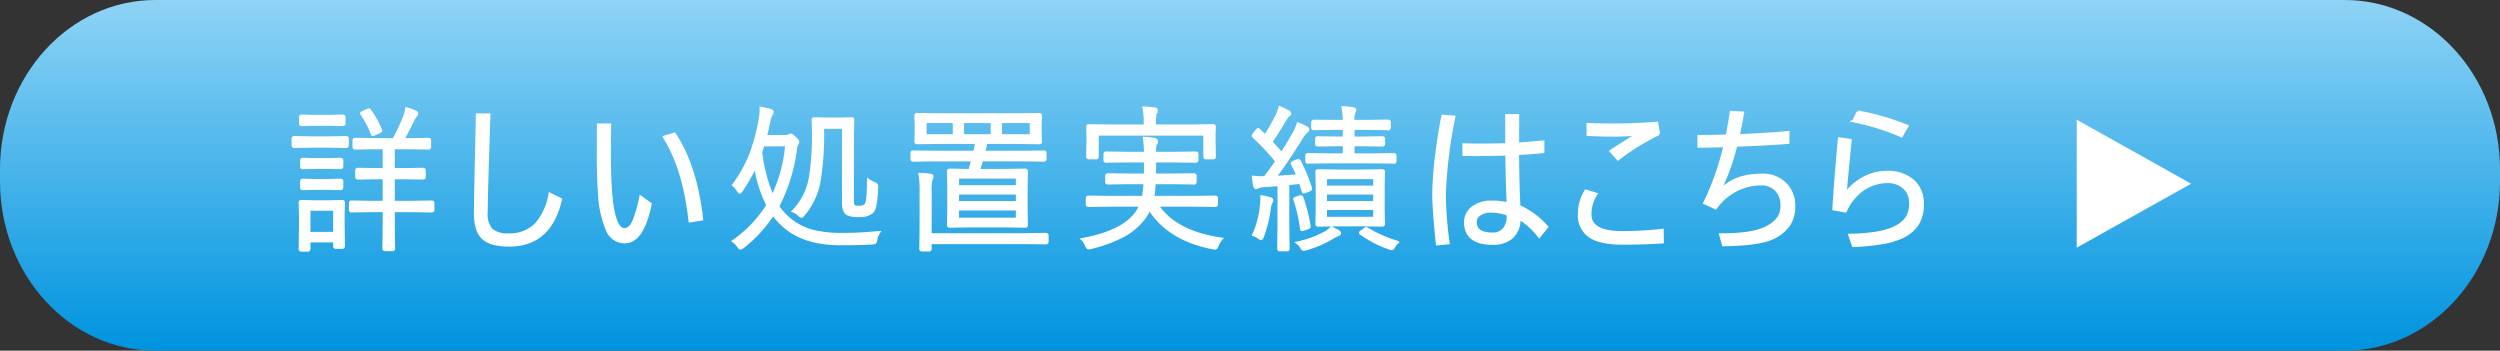
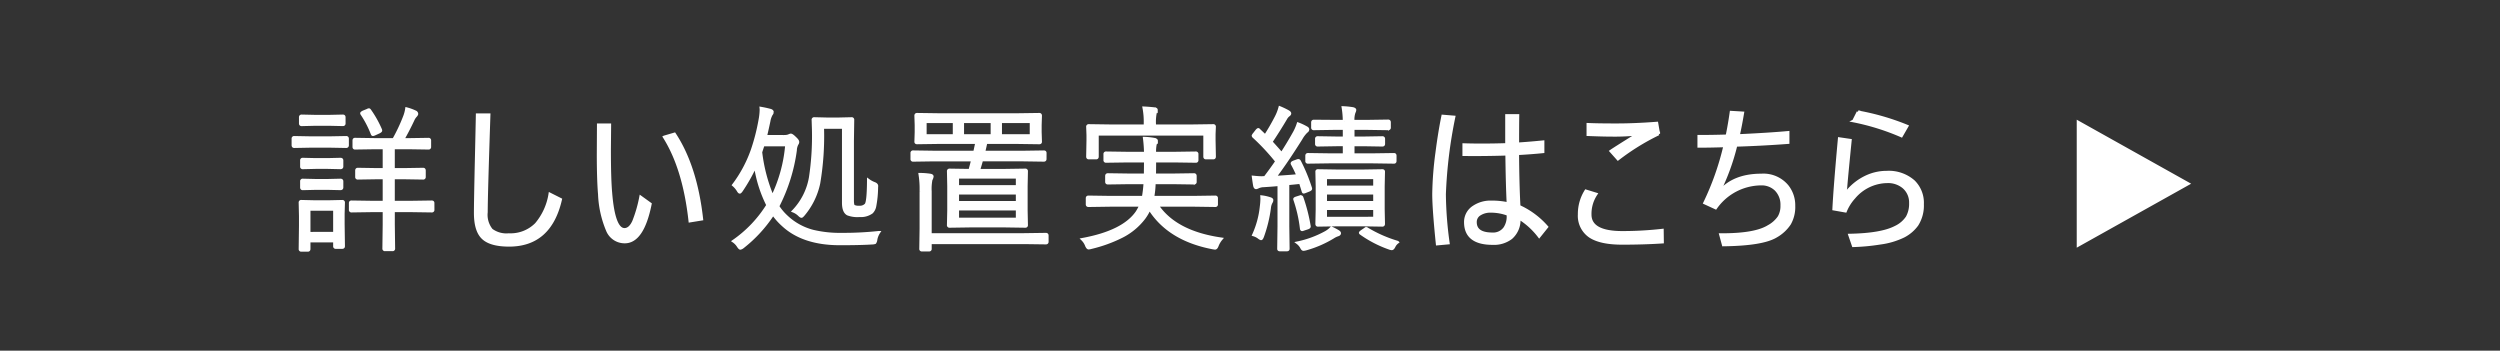
<svg xmlns="http://www.w3.org/2000/svg" width="445" height="62.422" viewBox="0 0 445 62.422">
  <rect x="0" y="0" width="445" height="62.422" fill="#333333" stroke="none" />
  <defs>
    <linearGradient id="linear-gradient" x1="0.5" y1="-0.009" x2="0.5" y2="0.987" gradientUnits="objectBoundingBox">
      <stop offset="0" stop-color="#90d4f6" />
      <stop offset="1" stop-color="#0094df" />
    </linearGradient>
  </defs>
  <g id="Group_414" data-name="Group 414" transform="translate(-1128.746 -1033.422)">
    <g id="Group_79" data-name="Group 79" transform="translate(1128.746 1033.422)">
-       <path id="Path_188" data-name="Path 188" d="M27.652,0h389.7C432.62,0,445,13.5,445,30.142V32.28c0,16.647-12.38,30.142-27.652,30.142H27.652C12.38,62.422,0,48.928,0,32.281V30.142C0,13.495,12.38,0,27.652,0Z" transform="translate(0)" fill="url(#linear-gradient)" />
-     </g>
+       </g>
    <path id="Path_569" data-name="Path 569" d="M26.578-5.154a.193.193,0,0,1-.219.219L22.627-4.99h-3.1V-2.5l.055,4.238a.193.193,0,0,1-.219.219H18.033a.193.193,0,0,1-.219-.219L17.869-2.5V-4.99H15.764l-3.691.055a.193.193,0,0,1-.219-.219V-6.371q0-.191.219-.191l3.691.055h2.105v-4.334H16.584l-3.391.055a.193.193,0,0,1-.219-.219v-1.148q0-.232.219-.232l3.391.055h1.285v-3.855h-1.6l-3.582.055q-.191,0-.191-.219V-17.5q0-.219.191-.219l3.582.055h3.309a30.7,30.7,0,0,0,1.928-4.088,6.38,6.38,0,0,0,.369-1.395,8.649,8.649,0,0,1,1.545.561.406.406,0,0,1,.273.355q0,.137-.246.4a2.562,2.562,0,0,0-.451.725q-.9,1.9-1.791,3.445h.984l3.582-.055a.193.193,0,0,1,.219.219v1.148a.193.193,0,0,1-.219.219l-3.582-.055H19.523v3.855h1.9l3.391-.055q.219,0,.219.232v1.148a.193.193,0,0,1-.219.219l-3.391-.055h-1.9v4.334h3.1l3.732-.055q.219,0,.219.191ZM10.65,1.326q0,.219-.232.219H9.27a.193.193,0,0,1-.219-.219V.4H4.512V1.818q0,.232-.219.232H3.145a.205.205,0,0,1-.232-.232L2.967-2.3V-4.006L2.912-6.439a.193.193,0,0,1,.219-.219L5.605-6.6H7.93l2.5-.055a.193.193,0,0,1,.219.219l-.055,2v1.818Zm-1.6-2.3V-5.236H4.512V-.971Zm2.3-15.682q0,.246-.232.246l-2.939-.055H4.813l-2.939.055q-.219,0-.219-.246v-1.162a.193.193,0,0,1,.219-.219l2.939.055H8.176l2.939-.055q.232,0,.232.219Zm-.588-3.869q0,.219-.232.219l-2.461-.055H5.66L3.2-20.3q-.232,0-.232-.219v-1.121q0-.219.232-.219l2.461.055H8.066l2.461-.055q.232,0,.232.219Zm-.4,7.67q0,.219-.26.219L7.82-12.687H5.715l-2.324.055a.193.193,0,0,1-.219-.219v-1.094a.193.193,0,0,1,.219-.219l2.324.055H7.82l2.283-.055q.26,0,.26.219Zm0,3.719q0,.232-.26.232L7.82-8.955H5.715L3.391-8.9q-.219,0-.219-.232v-1.094a.193.193,0,0,1,.219-.219l2.324.055H7.82l2.283-.055q.26,0,.26.219ZM17.254-19.4a.45.45,0,0,1,.027.137q0,.109-.314.273l-.752.342a1.073,1.073,0,0,1-.328.109q-.1,0-.15-.164a17.919,17.919,0,0,0-1.818-3.5.266.266,0,0,1-.055-.137q0-.068.3-.232l.738-.3a.759.759,0,0,1,.26-.1q.082,0,.178.15A18.789,18.789,0,0,1,17.254-19.4Zm17.2-2.666h2.092Q36.064-7.684,36.064-4.73a4.271,4.271,0,0,0,.916,3.158,4.444,4.444,0,0,0,3.09.848A6.436,6.436,0,0,0,44.95-2.611a10.942,10.942,0,0,0,2.434-5.346l1.9.957q-1.859,8.148-9.16,8.148-3.473,0-4.8-1.436-1.217-1.3-1.217-4.307,0-1.531.123-7.506Q34.4-19.332,34.45-22.066ZM63.541-7.424l1.709,1.23Q63.9.561,60.711.561a3.3,3.3,0,0,1-3.076-2.037A18.414,18.414,0,0,1,56.2-7.93q-.219-2.625-.219-7.082l.027-5.264h2.023L57.991-15.9q0,5.291.232,7.807.533,6.439,2.434,6.439.971,0,1.627-1.422A23.826,23.826,0,0,0,63.541-7.424Zm4.2-10.691,1.818-.533Q73.371-12.865,74.411-3.5l-2.105.342Q71.28-12.5,67.739-18.115Zm38.183,16.98A3.419,3.419,0,0,0,105.416.15a1.122,1.122,0,0,1-.178.533,1.394,1.394,0,0,1-.492.082Q102.736.9,99,.9,92.468.9,88.873-2.434a11.635,11.635,0,0,1-1.764-1.982,24.279,24.279,0,0,1-5.4,5.893,1.049,1.049,0,0,1-.424.219q-.123,0-.369-.369a3.033,3.033,0,0,0-.861-.9,21.762,21.762,0,0,0,6.1-6.412,23.01,23.01,0,0,1-2.2-6.973,31.246,31.246,0,0,1-2.475,4.375q-.219.3-.3.3-.109,0-.287-.3a3.9,3.9,0,0,0-.834-.984,22.912,22.912,0,0,0,3.322-6.18,35.534,35.534,0,0,0,1.381-5.359,10.7,10.7,0,0,0,.205-1.859,2.267,2.267,0,0,0-.014-.273q.93.164,1.682.369.342.1.342.342a.662.662,0,0,1-.164.355,3.646,3.646,0,0,0-.424,1.2q-.342,1.627-.615,2.748h3.24a2.275,2.275,0,0,0,.875-.109,1.242,1.242,0,0,1,.369-.137q.219,0,.752.533.506.465.506.7a.639.639,0,0,1-.137.369,2.564,2.564,0,0,0-.287,1.121,30.83,30.83,0,0,1-3.131,9.967,9.376,9.376,0,0,0,1.5,1.791,10.764,10.764,0,0,0,4.73,2.639,20.641,20.641,0,0,0,5.182.547A58.47,58.47,0,0,0,105.921-1.135ZM89.515-16.707h-4.17l-.424,1.285A29.2,29.2,0,0,0,87-7.492,26.107,26.107,0,0,0,89.515-16.707Zm16.037,7.6a18.567,18.567,0,0,1-.342,3.377,2.073,2.073,0,0,1-.547,1.025,3.305,3.305,0,0,1-2.16.588A4.8,4.8,0,0,1,100.4-4.4q-.779-.424-.779-2.01V-19.824H95.927a50.31,50.31,0,0,1-.67,9.912,12.757,12.757,0,0,1-2.748,5.633q-.26.3-.342.3-.137,0-.41-.273a3.185,3.185,0,0,0-1.039-.67A11.444,11.444,0,0,0,93.74-10.9a49.109,49.109,0,0,0,.533-8.559l-.055-1.709a.193.193,0,0,1,.219-.219l2.27.055h2.078l2.3-.055a.193.193,0,0,1,.219.219l-.055,3.746V-6.863q0,.916.219,1.066a2.025,2.025,0,0,0,.984.164,1.468,1.468,0,0,0,1.2-.451q.4-.52.424-4.334a4.361,4.361,0,0,0,1.094.588q.4.164.4.451Q105.566-9.338,105.552-9.105Zm29.98-5.086q0,.219-.232.219l-3.719-.055h-7.342q-.109.438-.533,1.846h4.648l3.65-.055a.193.193,0,0,1,.219.219l-.055,2.693V-5.1l.055,2.666a.193.193,0,0,1-.219.219l-3.65-.055H122.2l-3.678.055a.193.193,0,0,1-.219-.219L118.36-5.1V-9.324l-.055-2.693a.193.193,0,0,1,.219-.219l3.6.055q.164-.574.492-1.846h-6.863l-3.719.055a.193.193,0,0,1-.219-.219v-1.066a.193.193,0,0,1,.219-.219l3.719.055h7.232q.041-.164.369-1.709h-6.7l-3.924.055q-.219,0-.219-.191L112.563-19v-1.217l-.055-1.682q0-.246.219-.246l3.924.055H130.6l3.9-.055q.219,0,.219.246l-.055,1.682V-19l.055,1.736q0,.191-.219.191l-3.9-.055h-5.605q-.137.7-.383,1.709h6.973l3.719-.055q.232,0,.232.191ZM130.569-3.5V-5.291H119.96V-3.5Zm0-5.8v-1.654H119.96V-9.3Zm0,2.83V-8.121H119.96v1.654Zm2.475-11.895v-2.475H127.6v2.475Zm-6.959,0v-2.475h-5.236v2.475Zm-6.74,0v-2.475H114.19v2.475ZM135.9.533q0,.219-.232.219L131.759.7H115.093V1.791a.193.193,0,0,1-.219.219H113.6a.193.193,0,0,1-.219-.219l.055-3.637v-6.6a16.88,16.88,0,0,0-.191-3.021,12.49,12.49,0,0,1,1.818.137q.369.055.369.246a1.5,1.5,0,0,1-.205.561,8.608,8.608,0,0,0-.137,2.078v7.7h16.666l3.91-.055q.232,0,.232.219ZM166.879.027a4.2,4.2,0,0,0-.7,1.176q-.178.479-.4.479-.055,0-.383-.055-7.848-1.49-11.293-6.973a8.445,8.445,0,0,1-.916,1.6A11.439,11.439,0,0,1,149.188-.41a24.849,24.849,0,0,1-5.482,1.982,1.9,1.9,0,0,1-.424.082q-.205,0-.4-.479a3.047,3.047,0,0,0-.7-1.066q7.328-1.354,9.721-4.867a10.452,10.452,0,0,0,.643-1.2h-5.523l-3.773.055q-.232,0-.232-.219V-7.219q0-.219.232-.219l3.773.055H153a21.642,21.642,0,0,0,.3-2.584h-2.8l-3.8.055q-.232,0-.232-.219V-11.17q0-.246.232-.246l3.8.055h2.857l.027-2.475h-3.131l-3.869.055a.193.193,0,0,1-.219-.219v-1.066a.193.193,0,0,1,.219-.219l3.869.055h3.131a23.326,23.326,0,0,0-.191-2.666,12.045,12.045,0,0,1,1.709.178q.451.1.451.273a3.034,3.034,0,0,1-.205.615,6.591,6.591,0,0,0-.109,1.6h3.473l3.842-.055a.193.193,0,0,1,.219.219V-14a.193.193,0,0,1-.219.219l-3.842-.055h-3.473q0,1.75-.027,2.475h3.227l3.8-.055q.219,0,.219.246v1.039a.193.193,0,0,1-.219.219l-3.8-.055h-3.281a16.164,16.164,0,0,1-.26,2.584h7.314l3.814-.055a.193.193,0,0,1,.219.219v1.094a.193.193,0,0,1-.219.219l-3.814-.055H155.49Q158.717-1.148,166.879.027Zm-1.2-14.643q0,.232-.219.232h-1.3q-.219,0-.219-.232v-3.992H144.826v3.992q0,.232-.219.232h-1.3q-.219,0-.219-.232l.055-2.926v-.9l-.055-1.49a.193.193,0,0,1,.219-.219l3.9.055h6.125v-.342a13.351,13.351,0,0,0-.219-2.857q.889.041,1.873.15.342.041.342.219a2.655,2.655,0,0,1-.178.533,8.211,8.211,0,0,0-.137,1.955v.342h6.576l3.869-.055a.193.193,0,0,1,.219.219l-.055,1.326v1.066Zm30.1,11.963q0,.246-.219.246l-3.391-.055h-4.7l-3.391.055q-.191,0-.191-.246l.055-2.639V-9.3l-.055-2.639a.169.169,0,0,1,.191-.191l3.391.055h4.7l3.391-.055q.219,0,.219.191L195.724-9.3v4.006Zm-1.6-1.012V-5.373h-8.723v1.709Zm0-5.551v-1.654h-8.723v1.654Zm0,2.748V-8.121h-8.723v1.654Zm-11.4-2.584a.586.586,0,0,1,.027.15q0,.137-.342.273l-.588.232a1.24,1.24,0,0,1-.314.1q-.082,0-.123-.191l-.479-1.531q-1.518.164-2.215.219V-2.27l.055,4.061q0,.191-.219.191h-1.271q-.219,0-.219-.191l.055-4.061V-9.639q-.766.082-2.666.205a2.539,2.539,0,0,0-1.08.246.963.963,0,0,1-.314.109q-.191,0-.273-.369-.068-.328-.232-1.531,1.012.1,1.436.1.15,0,.355-.014h.287q1.176-1.545,2.092-2.885a38.555,38.555,0,0,0-4.088-4.389.3.3,0,0,1-.109-.178.943.943,0,0,1,.191-.3l.479-.615q.178-.191.246-.191t.15.109l1.094,1.039q1.012-1.559,1.873-3.227a8.385,8.385,0,0,0,.725-1.818,13.552,13.552,0,0,1,1.463.7q.314.178.314.342t-.246.328a1.891,1.891,0,0,0-.479.588q-1.271,2.146-2.611,4.143,1.23,1.354,1.873,2.105,1.135-1.75,2.105-3.473a9.456,9.456,0,0,0,.834-1.846,9.96,9.96,0,0,1,1.49.7q.246.123.246.314a.449.449,0,0,1-.246.355,5.482,5.482,0,0,0-.957,1.258q-2.639,4.2-4.676,6.891,2.625-.164,4.088-.3a18.4,18.4,0,0,0-.984-2.051.315.315,0,0,1-.041-.123q0-.137.328-.26l.561-.205a.87.87,0,0,1,.232-.055q.123,0,.219.164A30.545,30.545,0,0,1,182.777-9.051Zm15.053-4.785q0,.219-.191.219l-3.842-.055h-7.643l-3.842.055a.193.193,0,0,1-.219-.219v-.943q0-.232.219-.232l3.842.055h2.611v-1.764h-1.381l-3.336.055a.193.193,0,0,1-.219-.219v-.9a.193.193,0,0,1,.219-.219l3.336.055h1.381v-1.682h-1.832l-3.582.055a.193.193,0,0,1-.219-.219v-.9q0-.246.219-.246l3.582.027h1.832a16.11,16.11,0,0,0-.205-2.434,14.605,14.605,0,0,1,1.764.178q.342.1.342.246a1.142,1.142,0,0,1-.137.424,3.9,3.9,0,0,0-.178,1.586h2.639l3.609-.055q.219,0,.219.246v.93a.193.193,0,0,1-.219.219l-3.609-.055h-2.639v1.682h1.873l3.336-.055q.232,0,.232.219v.9q0,.219-.232.219l-3.336-.055h-1.873v1.764H193.8l3.842-.055q.191,0,.191.232ZM175.9-6.891a.611.611,0,0,1-.109.369,2.522,2.522,0,0,0-.314,1.039,23.839,23.839,0,0,1-1.23,5.059q-.164.424-.273.424a1.287,1.287,0,0,1-.424-.246,2.94,2.94,0,0,0-.916-.451A16.243,16.243,0,0,0,174-5.77a11,11,0,0,0,.1-1.3q0-.178-.014-.41a7.311,7.311,0,0,1,1.422.314Q175.9-7.055,175.9-6.891ZM187.945-.984q0,.191-.273.287a3.266,3.266,0,0,0-.82.383,19.292,19.292,0,0,1-4.895,2.133,2.3,2.3,0,0,1-.437.082q-.178,0-.342-.342a2.56,2.56,0,0,0-.711-.834,18.022,18.022,0,0,0,5.045-1.873,4,4,0,0,0,.984-.779,11.843,11.843,0,0,1,1.176.615Q187.945-1.148,187.945-.984Zm10.309,1.6a1.959,1.959,0,0,0-.588.7q-.219.465-.437.465a1.682,1.682,0,0,1-.41-.1A20.248,20.248,0,0,1,191.759-.93q-.123-.082-.123-.137t.287-.273l.506-.342a.582.582,0,0,1,.273-.15.428.428,0,0,1,.205.1A23.149,23.149,0,0,0,198.253.615ZM182.544-2.3a.823.823,0,0,1,.014.123q0,.164-.355.273l-.588.191a1.321,1.321,0,0,1-.342.1q-.109,0-.137-.205a24.613,24.613,0,0,0-1.162-5.127.434.434,0,0,1-.027-.123q0-.1.328-.205l.561-.178a.808.808,0,0,1,.219-.041q.15,0,.205.178A30.5,30.5,0,0,1,182.544-2.3Zm37.1-12.852q.041,5.537.246,9.379a14.46,14.46,0,0,1,4.936,3.664L223.475-.424a13.37,13.37,0,0,0-3.582-3.268,4.225,4.225,0,0,1-1.408,3.527,5.008,5.008,0,0,1-3.295,1q-4.84,0-4.84-3.8a3.166,3.166,0,0,1,1.449-2.68,5.383,5.383,0,0,1,3.172-.9,13.683,13.683,0,0,1,2.967.3q-.178-3.746-.232-8.818-3.814.123-7.643.082v-1.764q3.391.109,7.615-.027V-21.93h2q-.027,1.682-.027,5.045,1.75-.1,4.5-.369v1.764Q222.149-15.285,219.647-15.148ZM217.938-4.334a8.561,8.561,0,0,0-3.09-.561,3.469,3.469,0,0,0-1.928.506,1.611,1.611,0,0,0-.807,1.422q0,2.105,3.021,2.105a2.519,2.519,0,0,0,2.229-1.053,3.667,3.667,0,0,0,.574-2.146ZM208.3-21.67a82.626,82.626,0,0,0-1.682,13.74,66.415,66.415,0,0,0,.67,8.682L205.332.93q-.643-6.234-.643-8.914a61.044,61.044,0,0,1,.574-7.369q.451-3.527,1.053-6.48ZM231.785-8.518l1.818.561a6.306,6.306,0,0,0-1.066,3.65q0,3.186,5.742,3.186a63.6,63.6,0,0,0,7.109-.4l.027,2.105q-3.281.219-7.164.219T232.509-.437a4.412,4.412,0,0,1-1.9-3.924A7.7,7.7,0,0,1,231.785-8.518Zm.369-11.84q1.736.082,5,.082,3.336,0,7.26-.3l.328,1.9a41.205,41.205,0,0,0-7.246,4.484L236.242-15.6q.6-.424,4.813-3.049a37.285,37.285,0,0,1-4.512.219q-1.709,0-4.389-.109Zm24.361,3.814q-2.557.082-4.621.082v-1.764q2.488,0,5.018-.082.451-2.215.725-4.211l2.064.123q-.383,2.3-.779,4.033,5.4-.246,8.846-.561v1.791q-4.525.342-9.27.492a39.719,39.719,0,0,1-3.021,8.3l.055.027q2.516-3.021,7.479-3.021A5.5,5.5,0,0,1,267.684-9.3a5.465,5.465,0,0,1,1.121,3.445,6,6,0,0,1-.766,3.186,7.023,7.023,0,0,1-2.393,2.215q-2.406,1.463-9.393,1.545l-.492-1.818q6.1.041,8.531-1.463a5.38,5.38,0,0,0,1.887-1.682,3.911,3.911,0,0,0,.492-2.064,3.79,3.79,0,0,0-1.094-2.844,3.634,3.634,0,0,0-2.625-.971,9.976,9.976,0,0,0-8.066,4.266l-1.955-.9A48.744,48.744,0,0,0,256.514-16.543Zm22.925-4.43.807-1.6a43.592,43.592,0,0,1,8.709,2.529l-1,1.736A41.737,41.737,0,0,0,279.439-20.973Zm-.588,3.445q-.656,6.521-.807,8.518l-.287,1.531.643-1.039a9.85,9.85,0,0,1,3.363-2.543,8.537,8.537,0,0,1,3.555-.779,6.7,6.7,0,0,1,4.813,1.641A5.32,5.32,0,0,1,291.7-6.166a6.394,6.394,0,0,1-.971,3.678A6.742,6.742,0,0,1,288.34-.451a13.6,13.6,0,0,1-4.184,1.23,37.032,37.032,0,0,1-4.771.451l-.643-1.873q5.633-.1,8.148-1.408a5.108,5.108,0,0,0,2.092-1.777,4.923,4.923,0,0,0,.588-2.529,3.585,3.585,0,0,0-1.23-2.83,4.29,4.29,0,0,0-2.912-.971,7.831,7.831,0,0,0-5.906,2.816,8.126,8.126,0,0,0-1.531,2.42l-2.078-.369q.205-4.02.984-12.523ZM339.013-9.8,319.408,1.162v-21.93Z" transform="translate(1179.246 1075.922)" fill="#fff" stroke="#fff" stroke-width="0.5" />
  </g>
</svg>